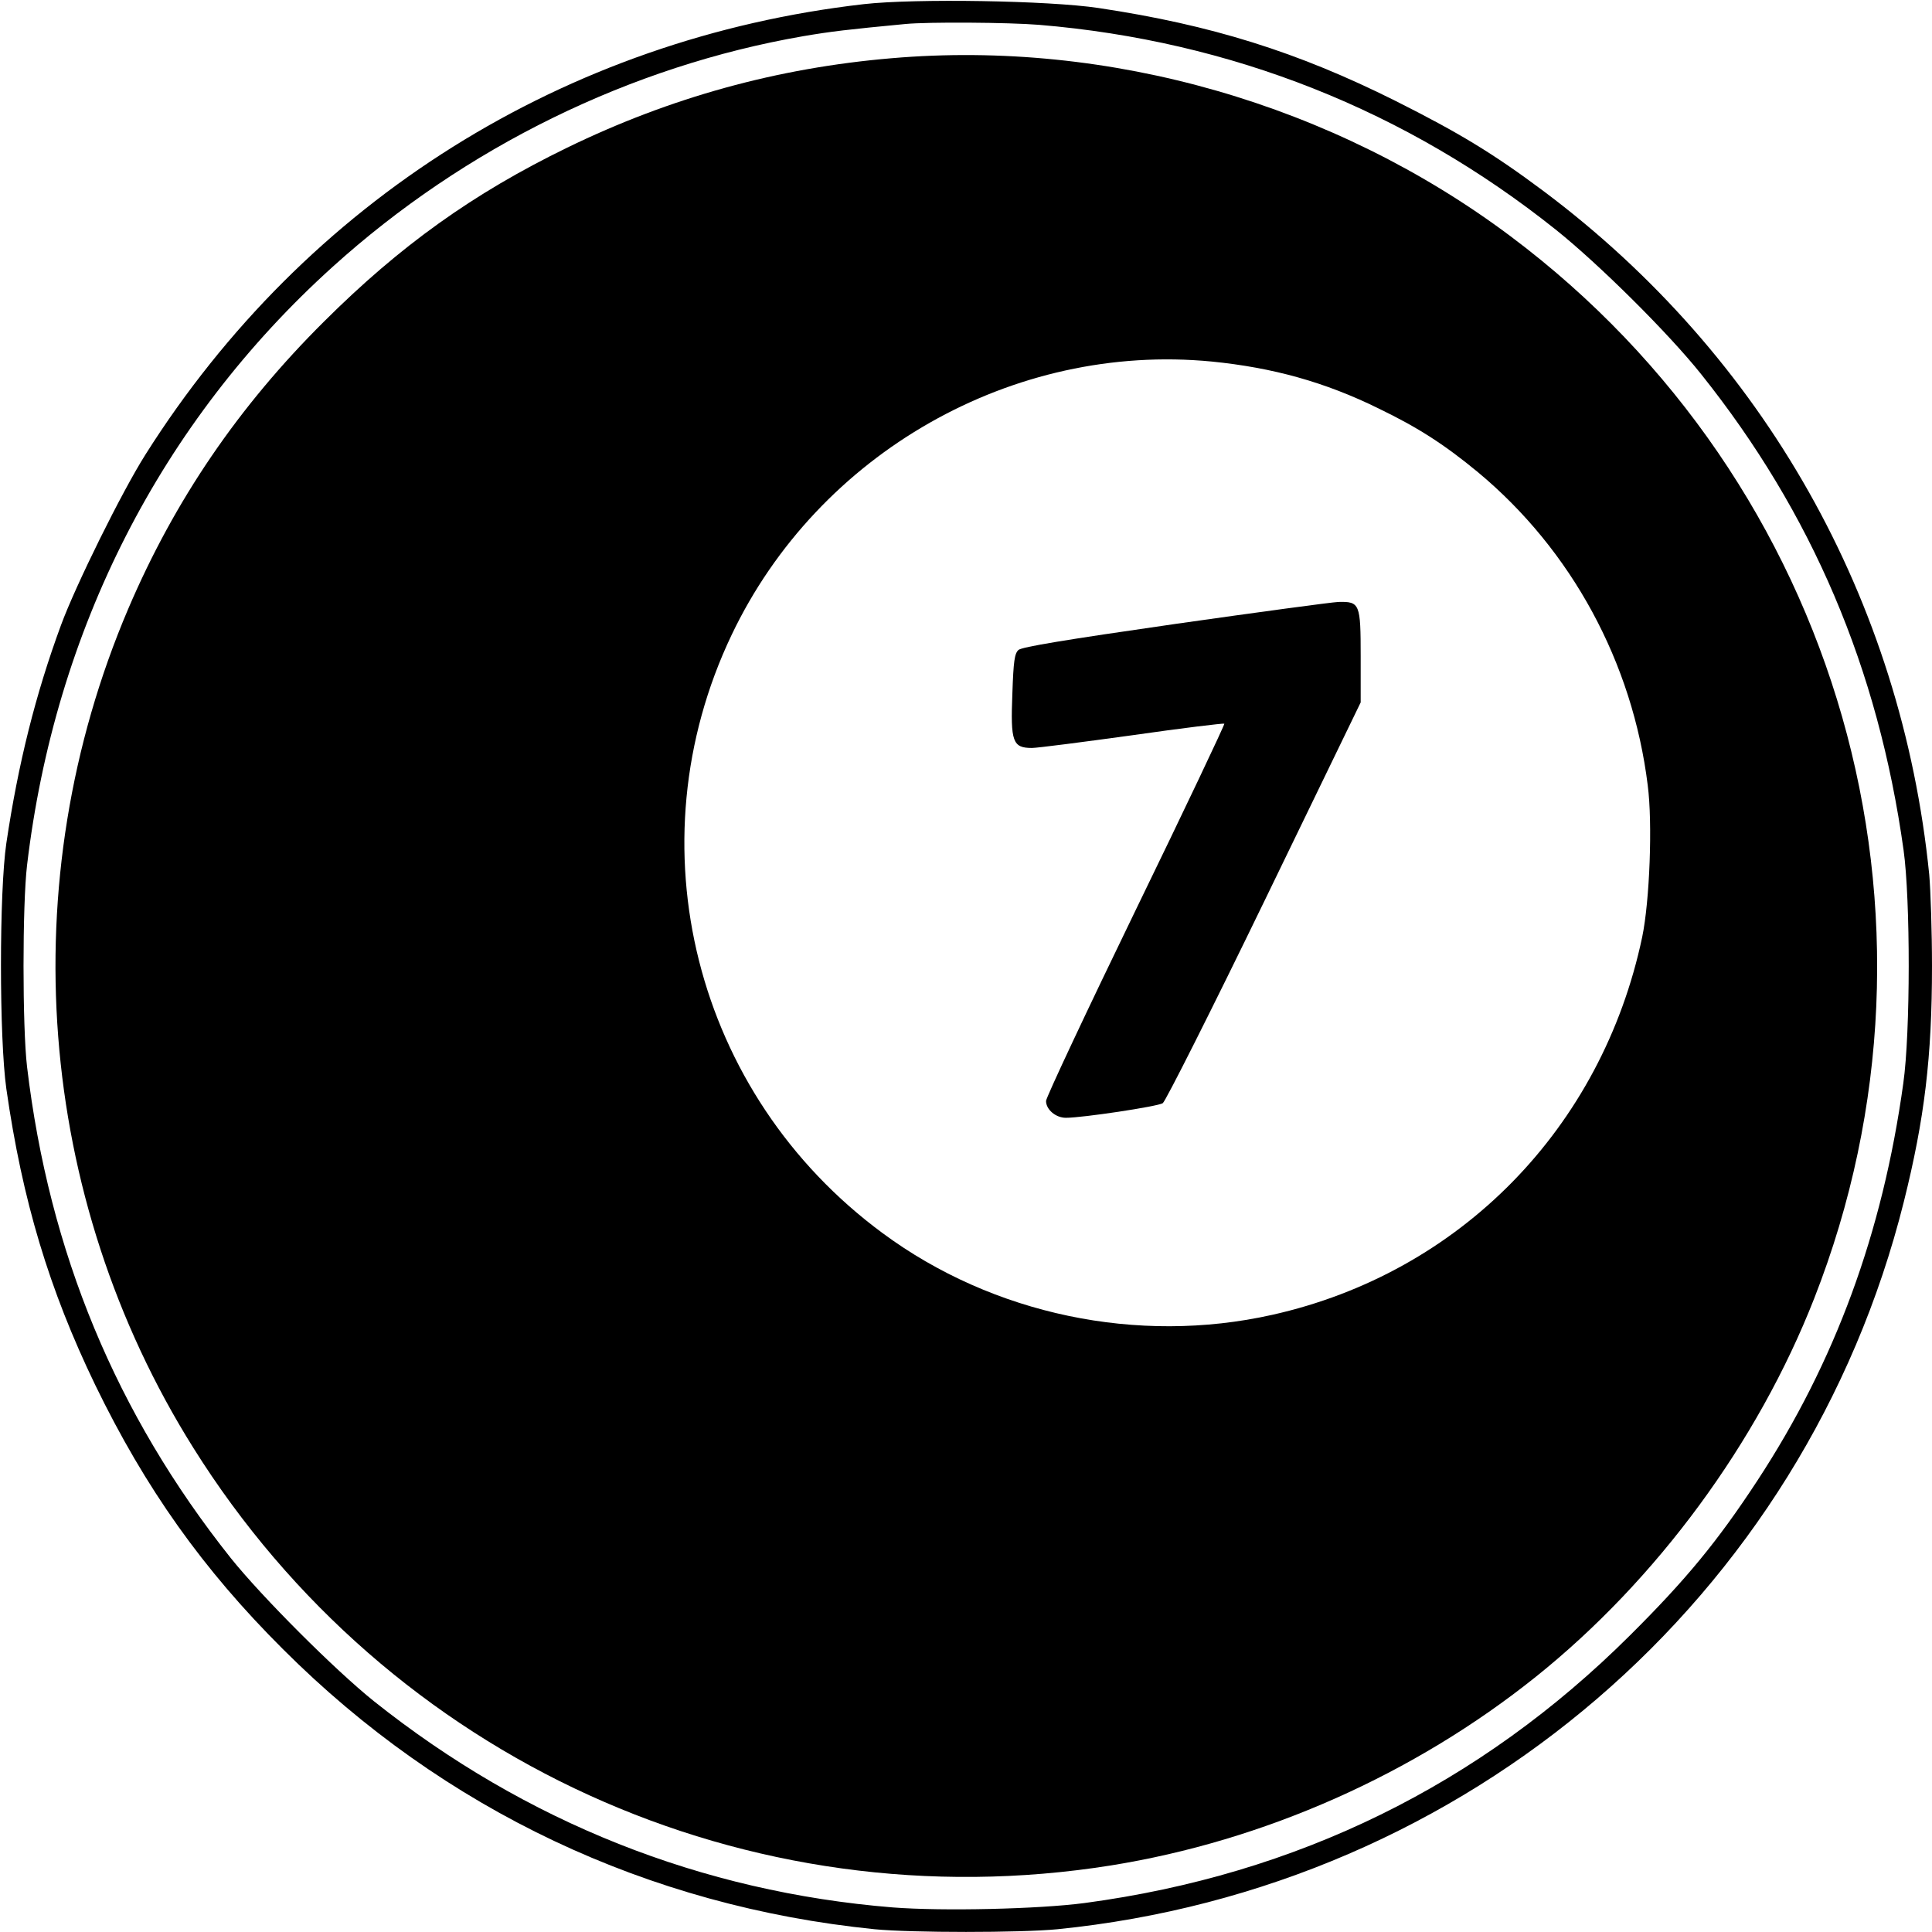
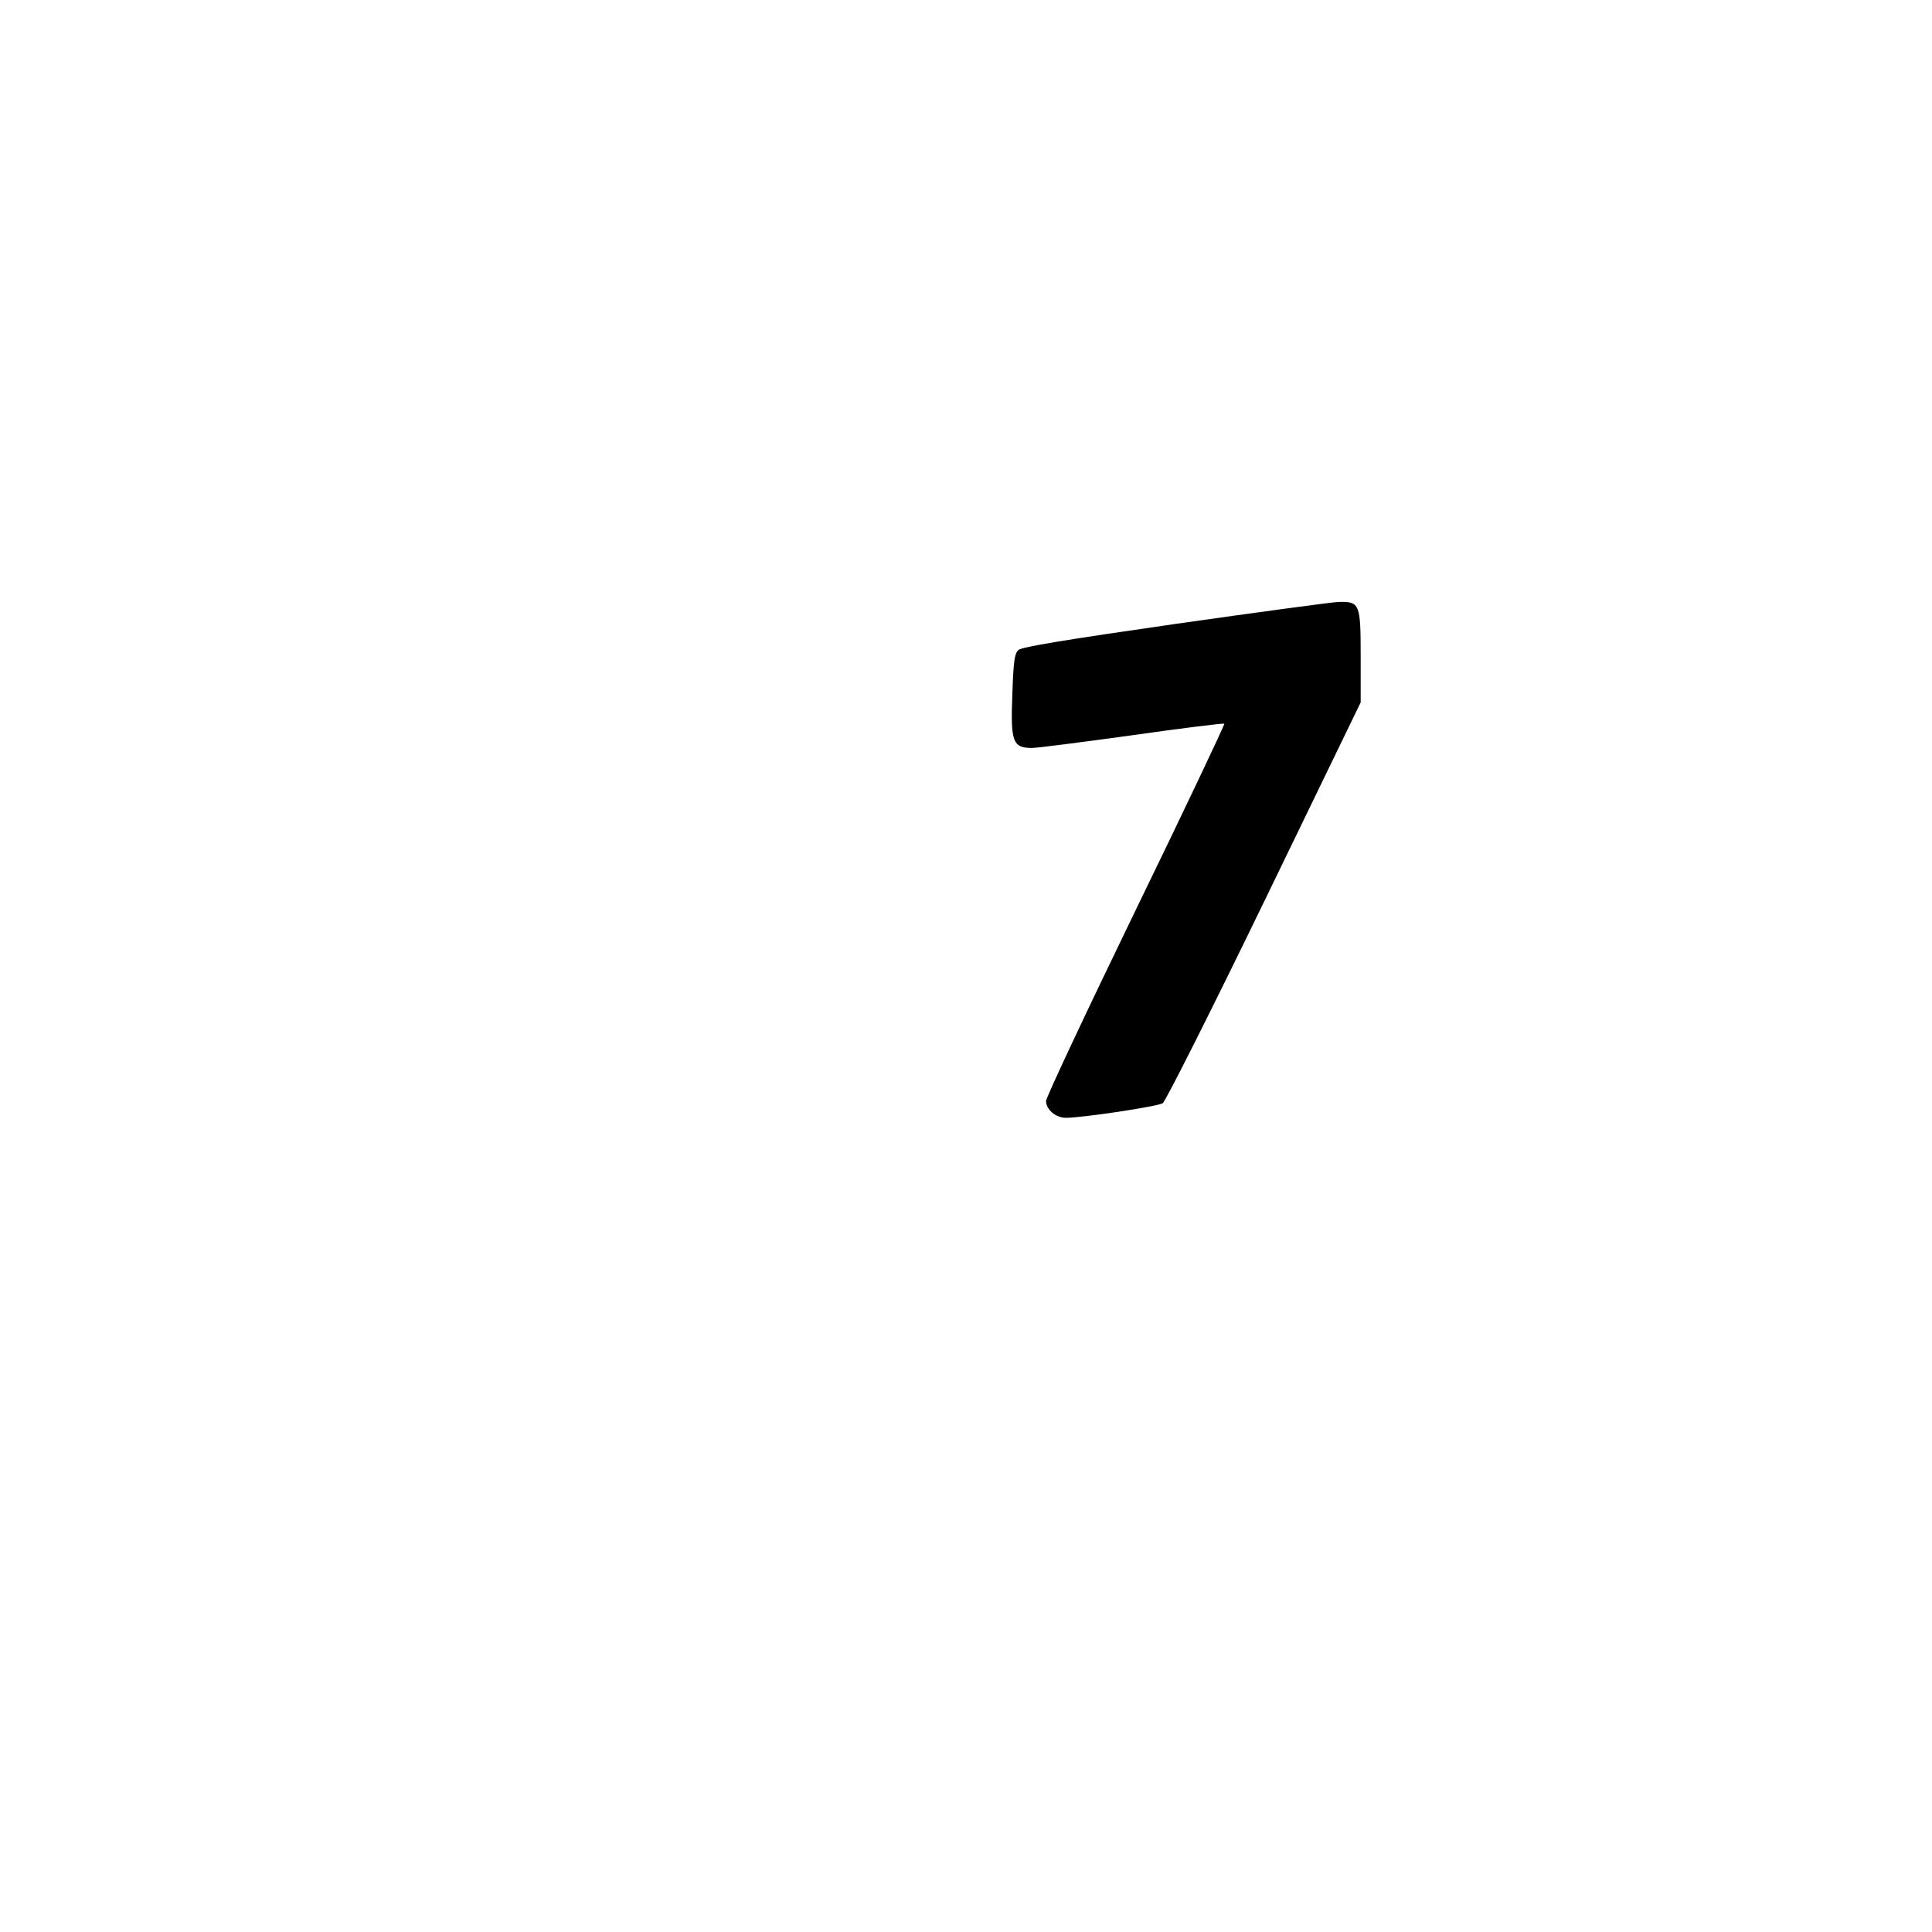
<svg xmlns="http://www.w3.org/2000/svg" version="1.0" width="700pt" height="700pt" viewBox="0 0 700 700" preserveAspectRatio="xMidYMid meet">
  <g transform="translate(0,700) scale(0.1,-0.1)" fill="#000000" stroke="none">
-     <path d="M3130 6985 c-1083 -124 -2022 -712 -2603 -1632 -86 -136 -253 -474 -306 -618 -92 -250 -155 -501 -198 -790 -26 -176 -26 -706 0 -890 58 -405 155 -727 322 -1073 182 -375 390 -668 680 -957 583 -583 1322 -932 2144 -1015 133 -13 529 -13 662 0 1485 149 2708 1200 3067 2636 75 300 102 524 102 854 0 125 -5 274 -10 331 -100 995 -598 1878 -1398 2477 -182 136 -306 211 -537 327 -354 177 -667 275 -1075 336 -180 27 -663 35 -850 14z m635 -75 c696 -58 1331 -310 1873 -743 155 -124 407 -374 525 -522 402 -503 642 -1066 734 -1725 25 -179 25 -662 -1 -845 -75 -542 -247 -1010 -529 -1440 -145 -221 -258 -358 -461 -560 -544 -542 -1206 -867 -1976 -970 -166 -22 -514 -30 -695 -16 -693 56 -1330 309 -1880 747 -141 113 -406 378 -519 519 -415 522 -658 1107 -738 1780 -17 144 -17 587 0 730 101 853 485 1606 1107 2168 480 434 1081 728 1706 836 100 17 159 24 369 44 82 8 374 6 485 -3z" />
-     <path d="M3230 6789 c-413 -35 -801 -142 -1175 -324 -341 -166 -605 -355 -881 -630 -310 -308 -541 -647 -709 -1040 -422 -989 -334 -2132 235 -3040 708 -1131 2010 -1723 3324 -1514 556 89 1099 330 1541 684 437 350 803 847 1008 1370 543 1383 94 2955 -1100 3849 -638 478 -1454 713 -2243 645z m1161 -1099 c220 -22 409 -74 604 -170 145 -70 240 -132 360 -231 339 -282 560 -689 615 -1134 18 -138 7 -420 -20 -550 -146 -692 -660 -1217 -1341 -1369 -487 -109 -1012 1 -1411 296 -682 503 -910 1407 -547 2168 314 659 1020 1060 1740 990z" />
    <path d="M4256 4739 c-396 -57 -554 -83 -566 -94 -14 -13 -18 -40 -22 -158 -7 -175 1 -197 71 -197 19 0 182 21 363 46 181 26 331 44 334 42 2 -3 -142 -307 -321 -675 -179 -369 -325 -680 -325 -692 0 -31 35 -61 72 -61 60 0 333 41 351 53 10 7 176 336 368 732 l349 720 0 166 c0 192 -3 200 -81 198 -24 -1 -291 -37 -593 -80z" />
  </g>
</svg>